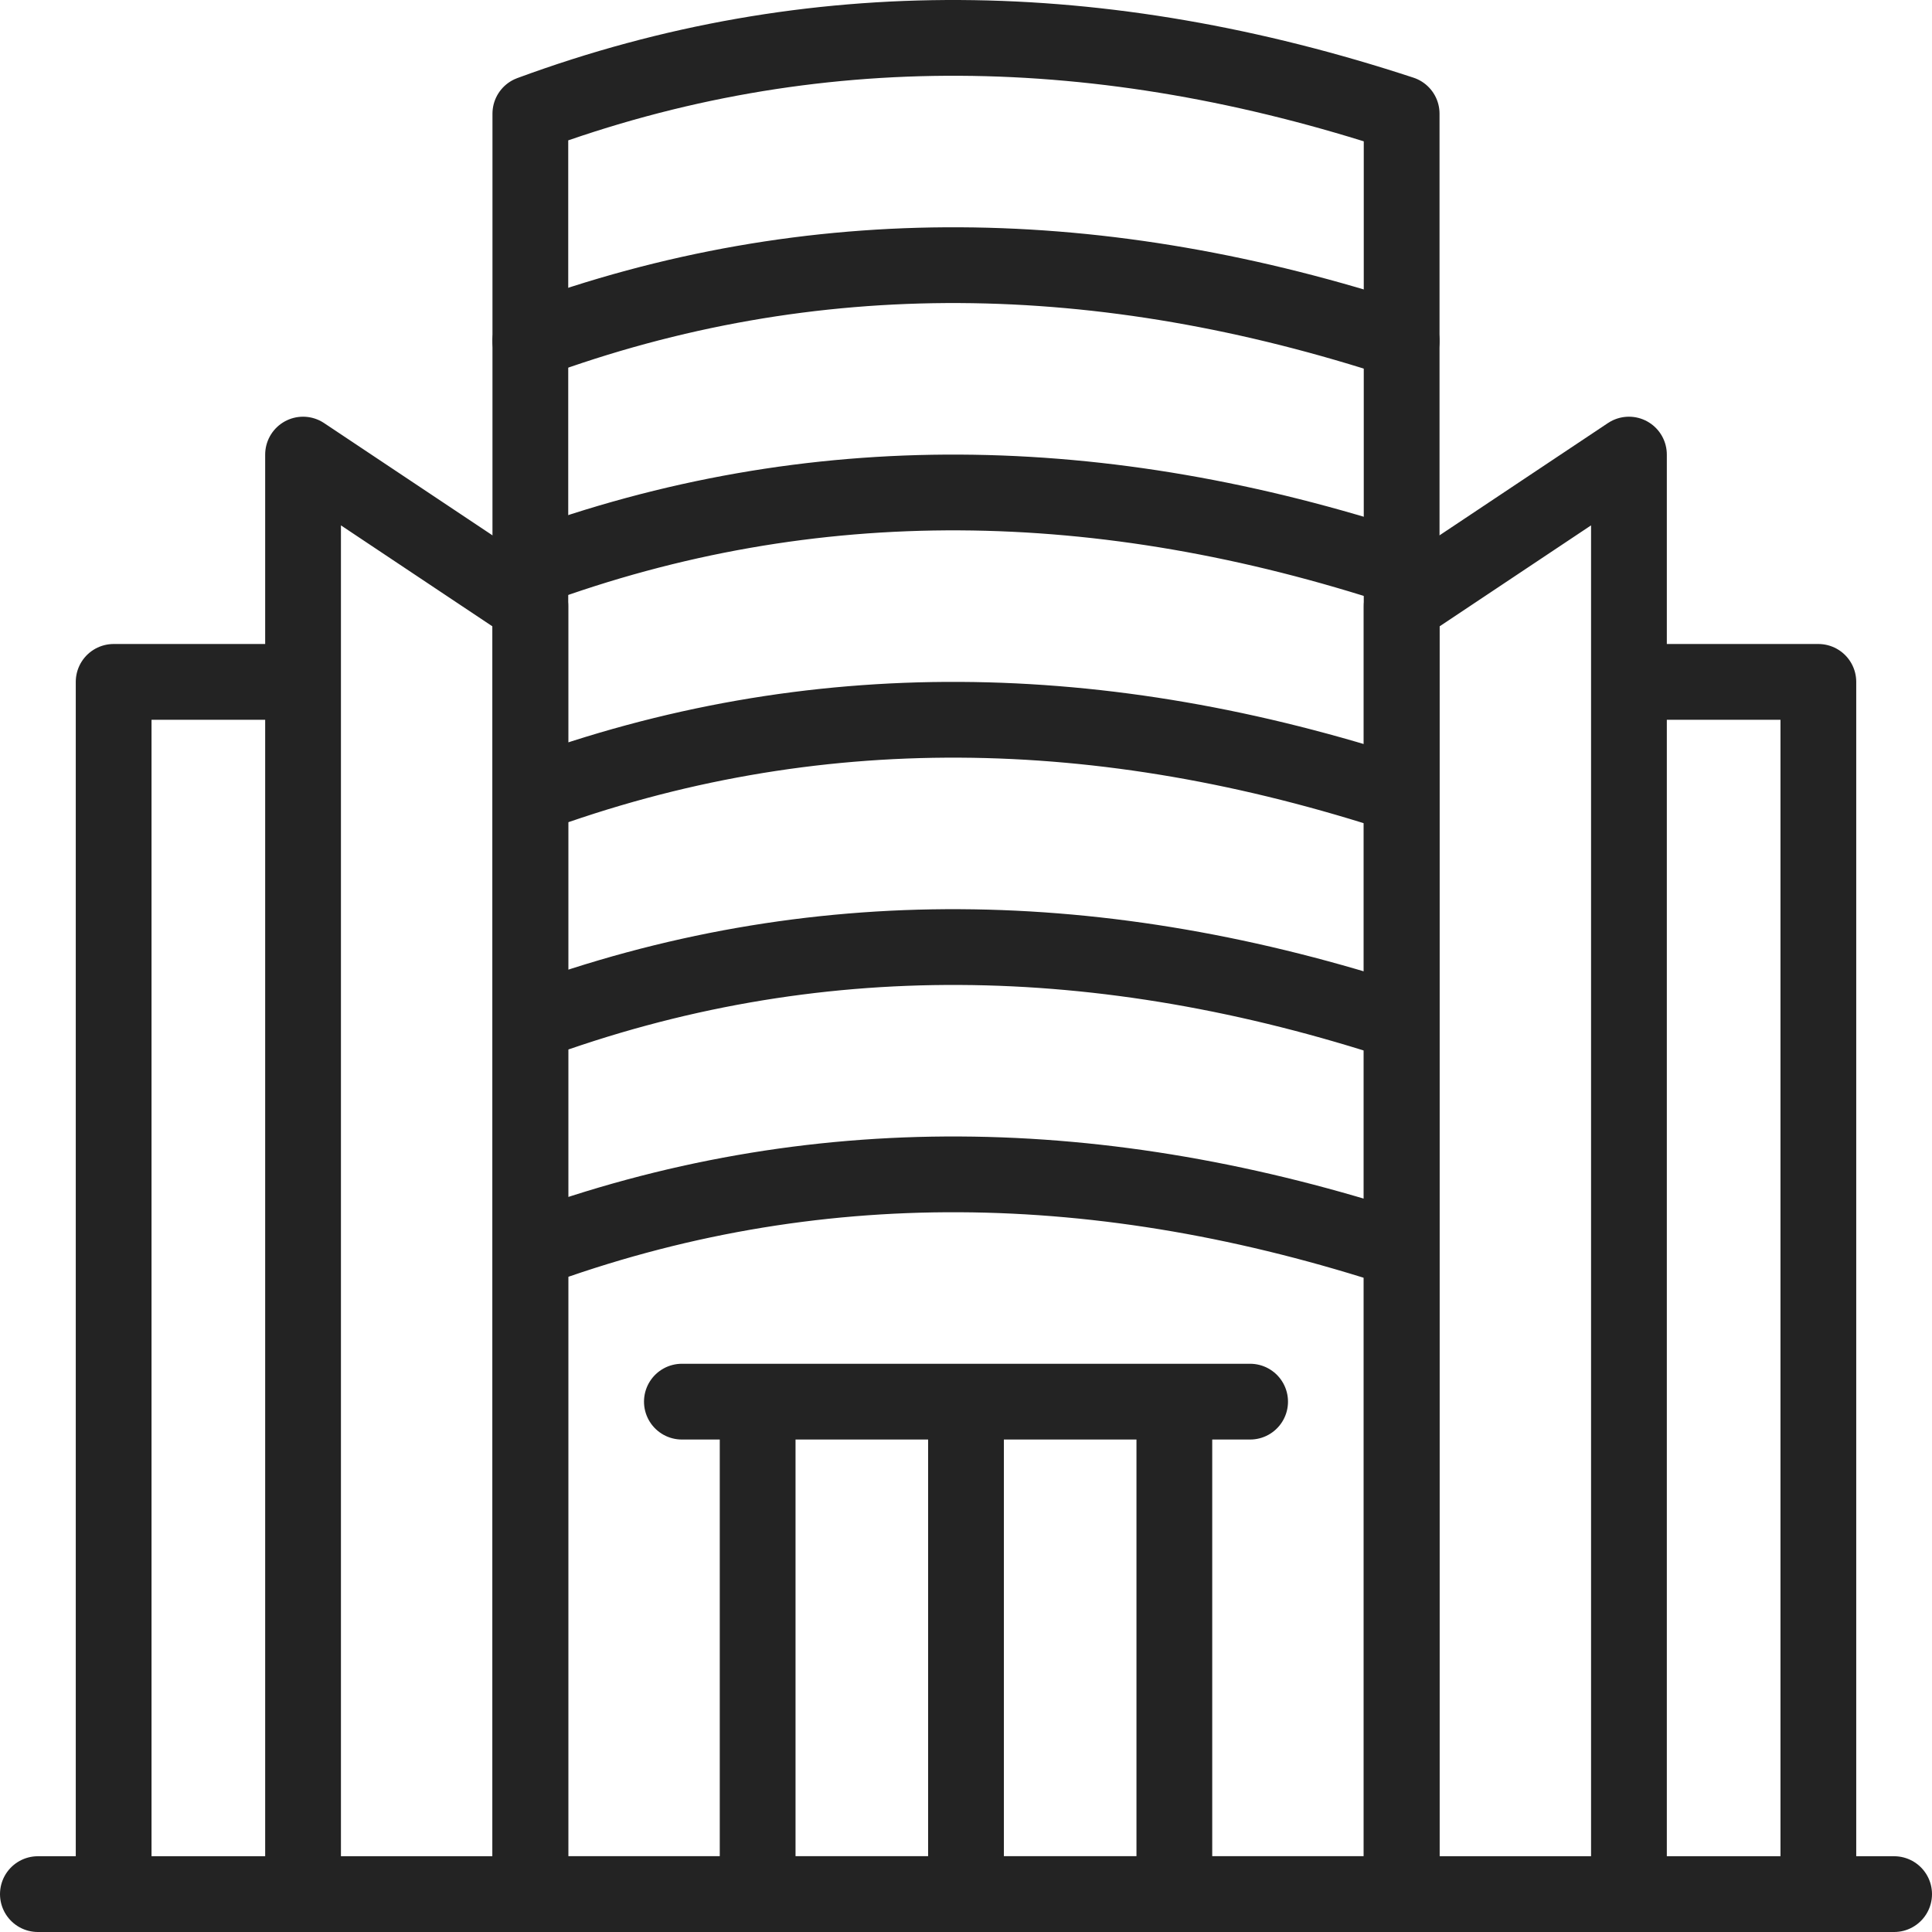
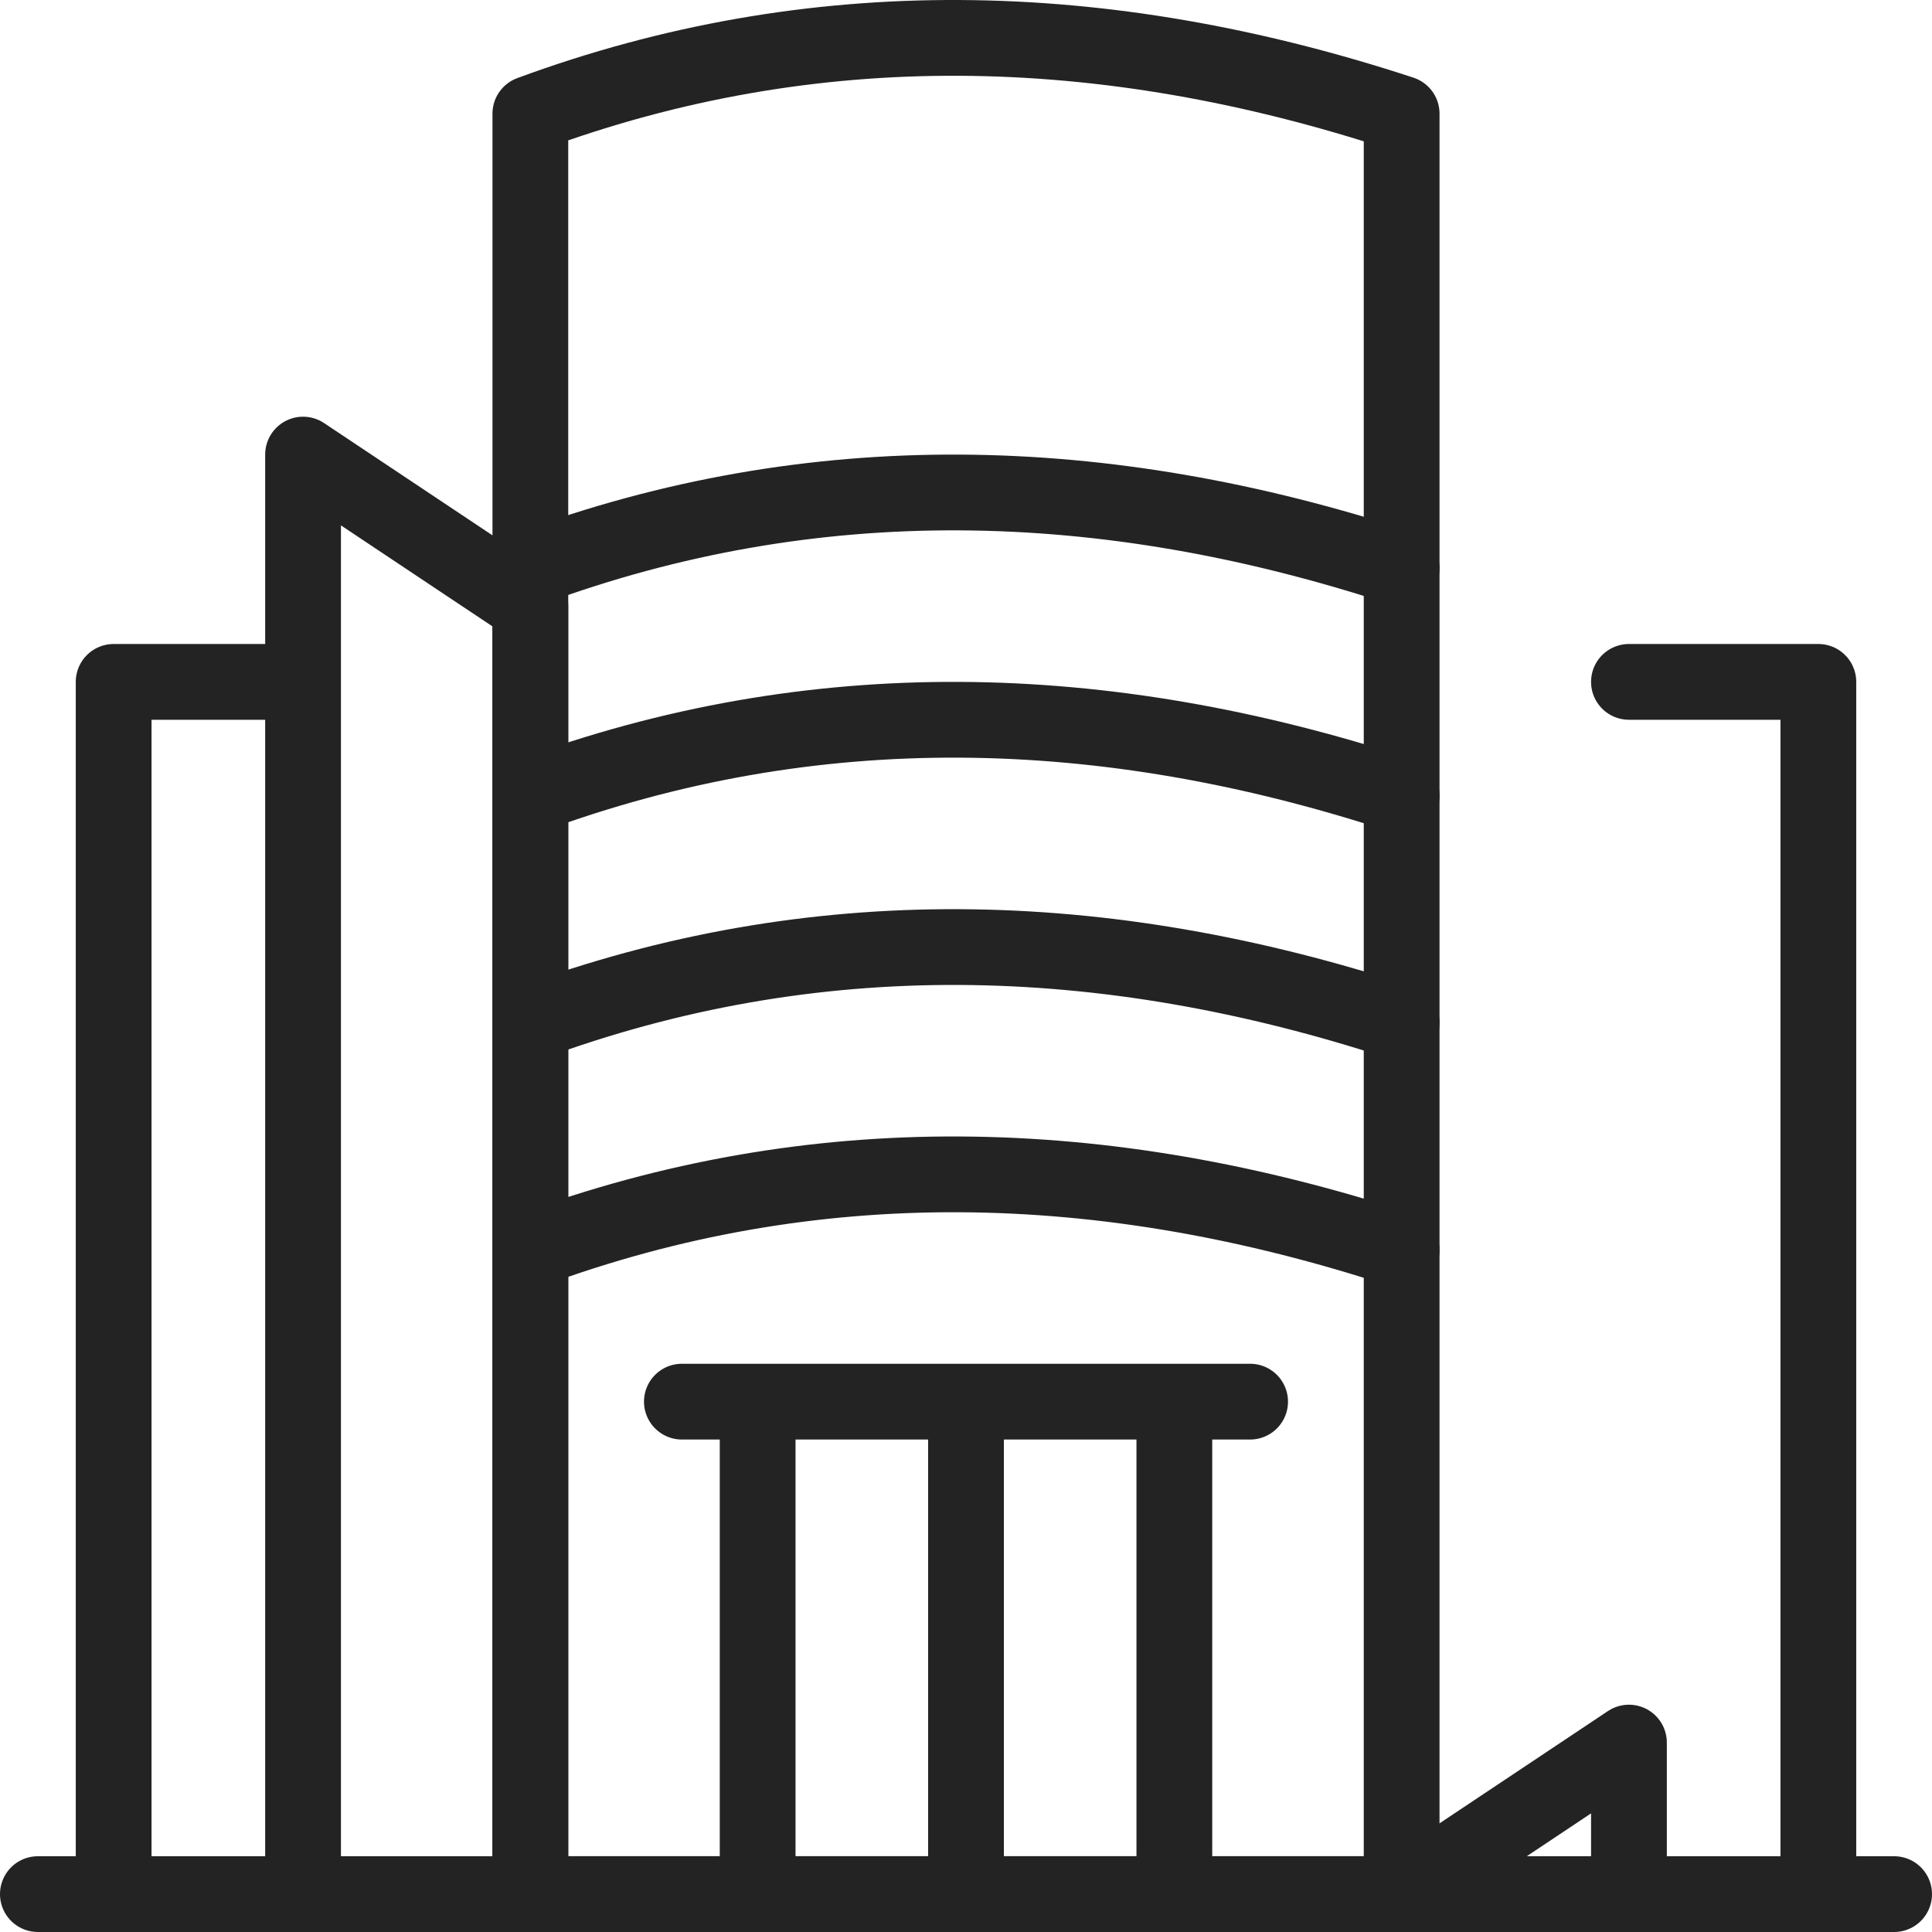
<svg xmlns="http://www.w3.org/2000/svg" version="1.1" width="512" height="512" x="0" y="0" viewBox="0 0 510 510" style="enable-background:new 0 0 512 512" xml:space="preserve" class="">
  <g>
-     <path d="M140 90c74.387-27.441 151.182-25.893 230 0" style="stroke-width:20;stroke-linecap:round;stroke-linejoin:round;stroke-miterlimit:10;" fill="none" stroke="#232323" stroke-width="20" stroke-linecap="round" stroke-linejoin="round" stroke-miterlimit="10" data-original="#000000" opacity="1" class="" />
    <path d="M370 500H140V30.004c74.387-27.44 151.182-25.893 230 0V500z" style="stroke-width:20;stroke-linecap:round;stroke-linejoin:round;stroke-miterlimit:10;" fill="none" stroke="#232323" stroke-width="20" stroke-linecap="round" stroke-linejoin="round" stroke-miterlimit="10" data-original="#000000" opacity="1" class="" />
-     <path d="M140 150.004c74.387-27.44 151.182-25.893 230 0M140 210.004c74.387-27.44 151.182-25.893 230 0M140 270.004c74.387-27.44 151.182-25.893 230 0M140 330.004c74.387-27.44 151.182-25.893 230 0M10 500h490M430 500h-60V160l60-40zM430 180h50v320M80 500h60V160l-60-40zM80 180H30v320M200 370h110v130H200zM255 500V370M180 370h150" style="stroke-width:20;stroke-linecap:round;stroke-linejoin:round;stroke-miterlimit:10;" fill="none" stroke="#232323" stroke-width="20" stroke-linecap="round" stroke-linejoin="round" stroke-miterlimit="10" data-original="#000000" opacity="1" class="" />
+     <path d="M140 150.004c74.387-27.44 151.182-25.893 230 0M140 210.004c74.387-27.44 151.182-25.893 230 0M140 270.004c74.387-27.44 151.182-25.893 230 0M140 330.004c74.387-27.44 151.182-25.893 230 0M10 500h490M430 500h-60l60-40zM430 180h50v320M80 500h60V160l-60-40zM80 180H30v320M200 370h110v130H200zM255 500V370M180 370h150" style="stroke-width:20;stroke-linecap:round;stroke-linejoin:round;stroke-miterlimit:10;" fill="none" stroke="#232323" stroke-width="20" stroke-linecap="round" stroke-linejoin="round" stroke-miterlimit="10" data-original="#000000" opacity="1" class="" />
  </g>
</svg>